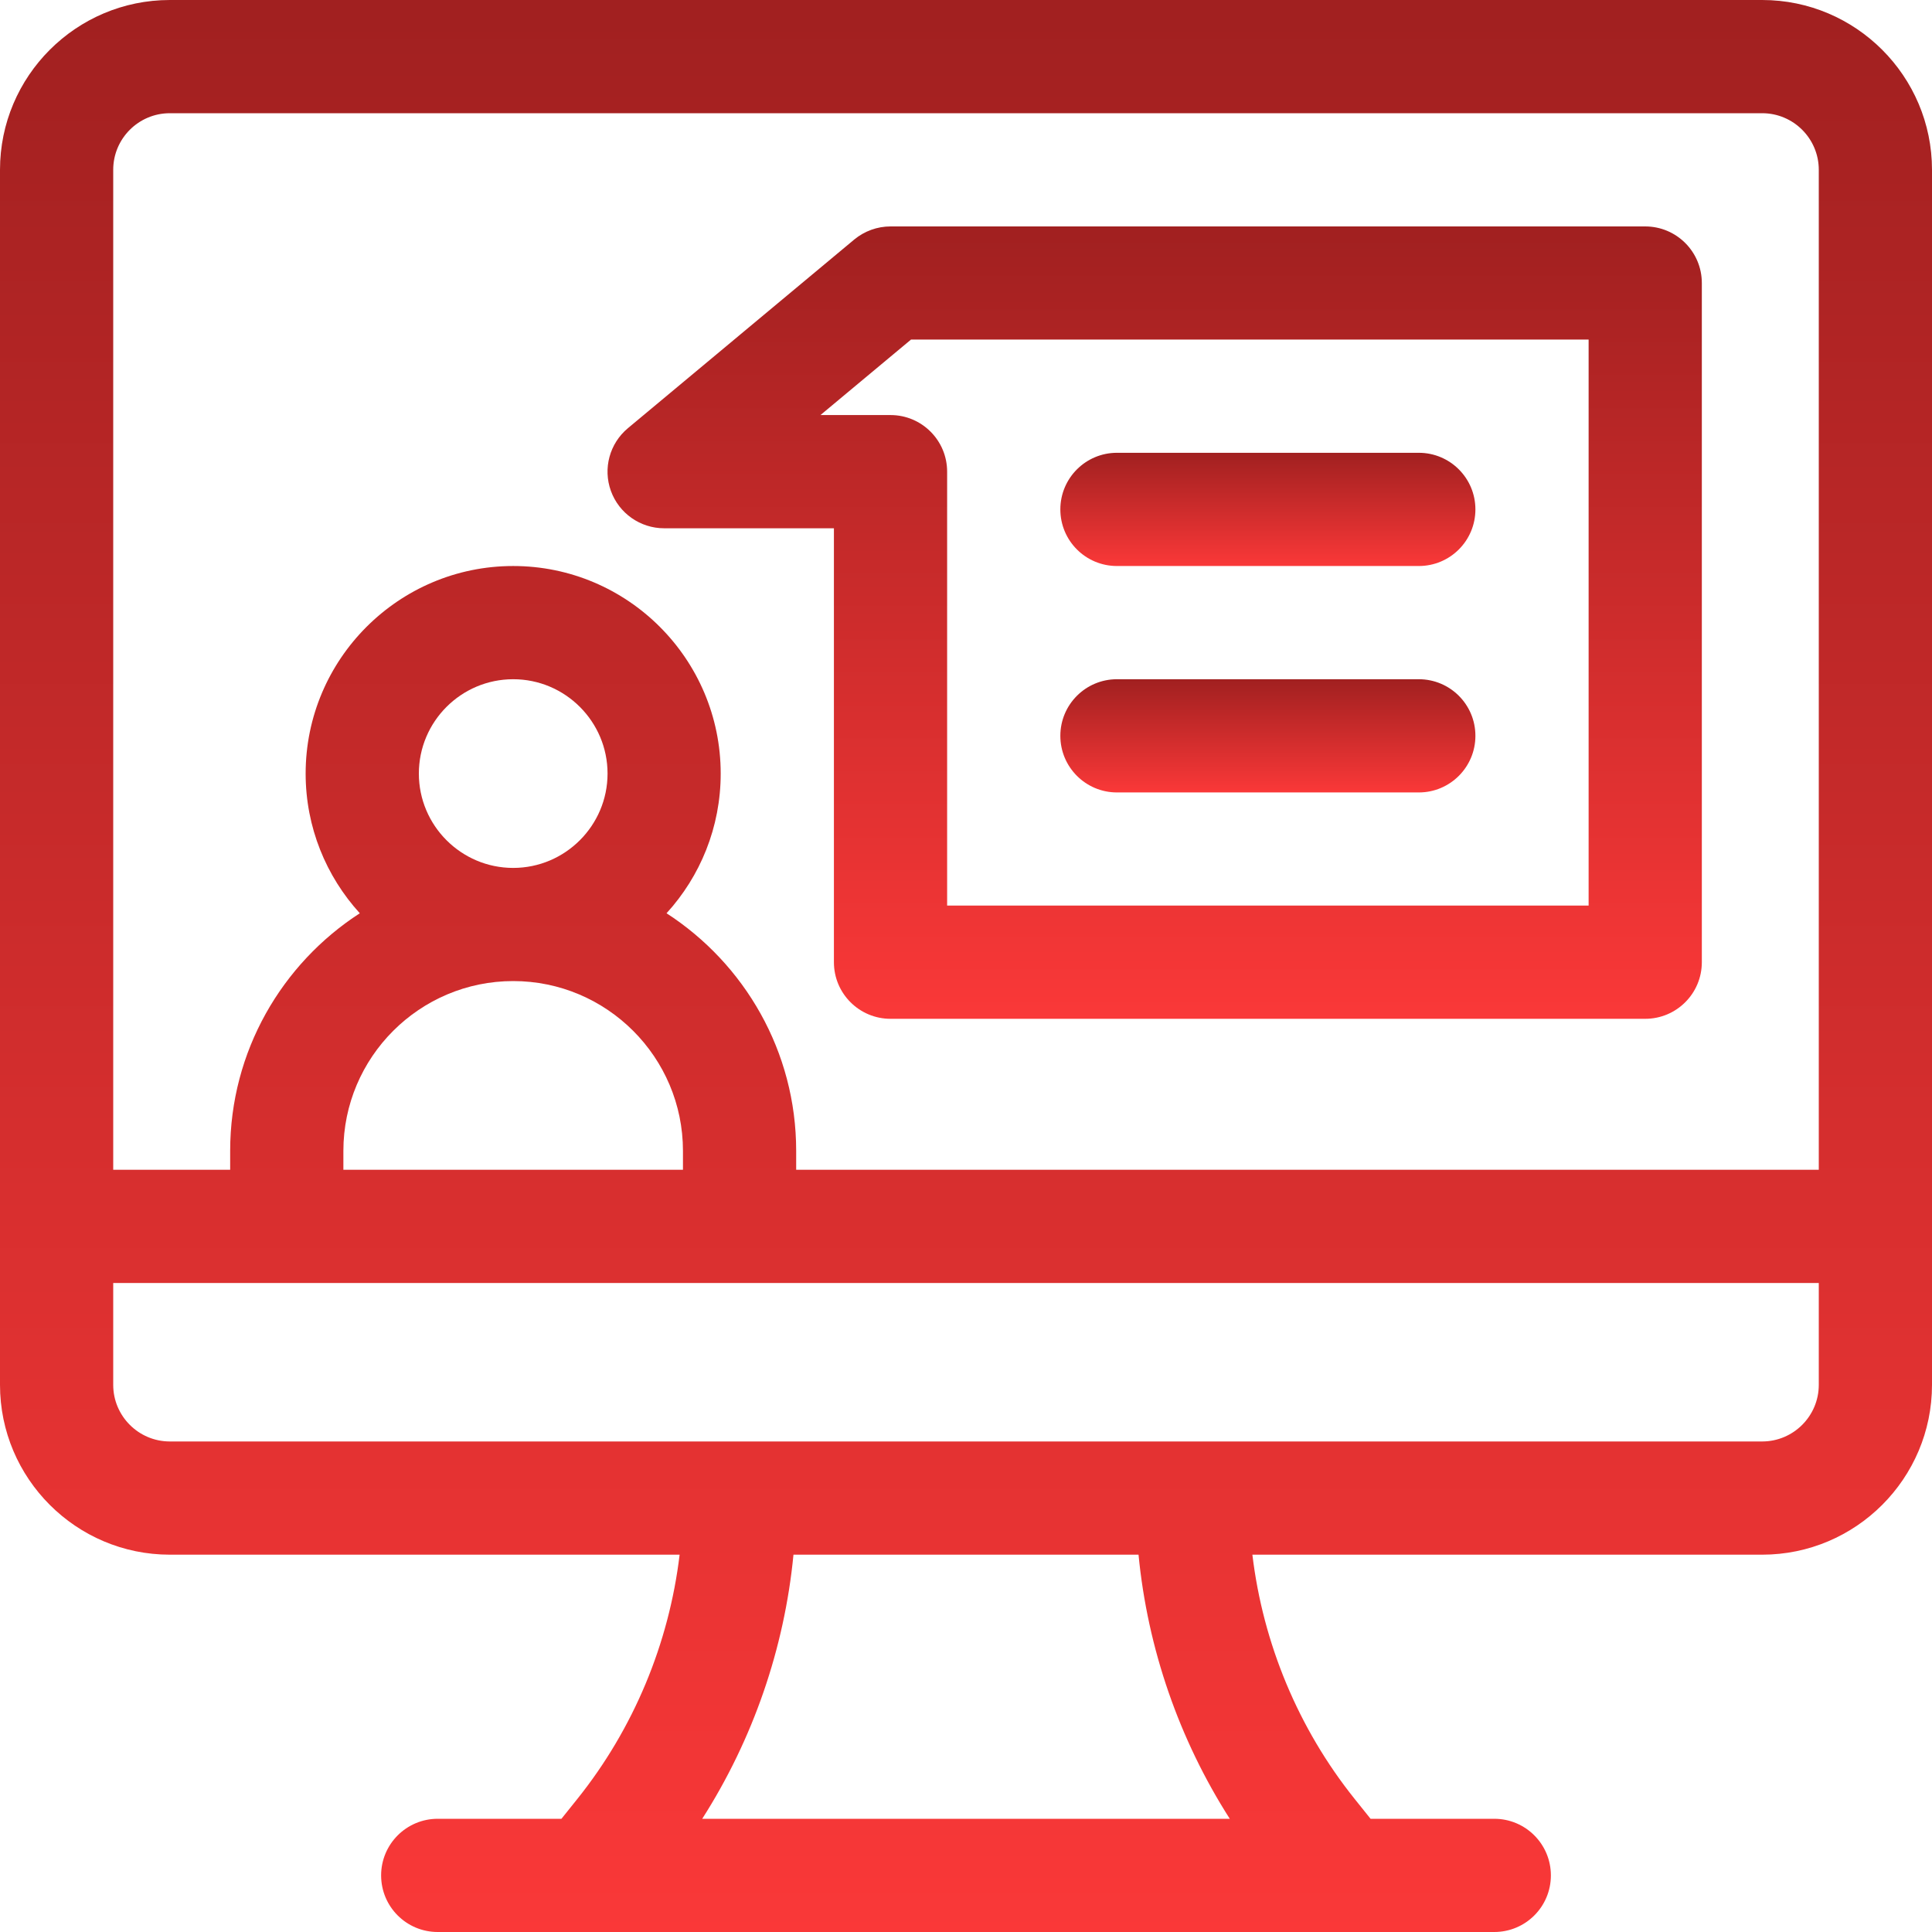
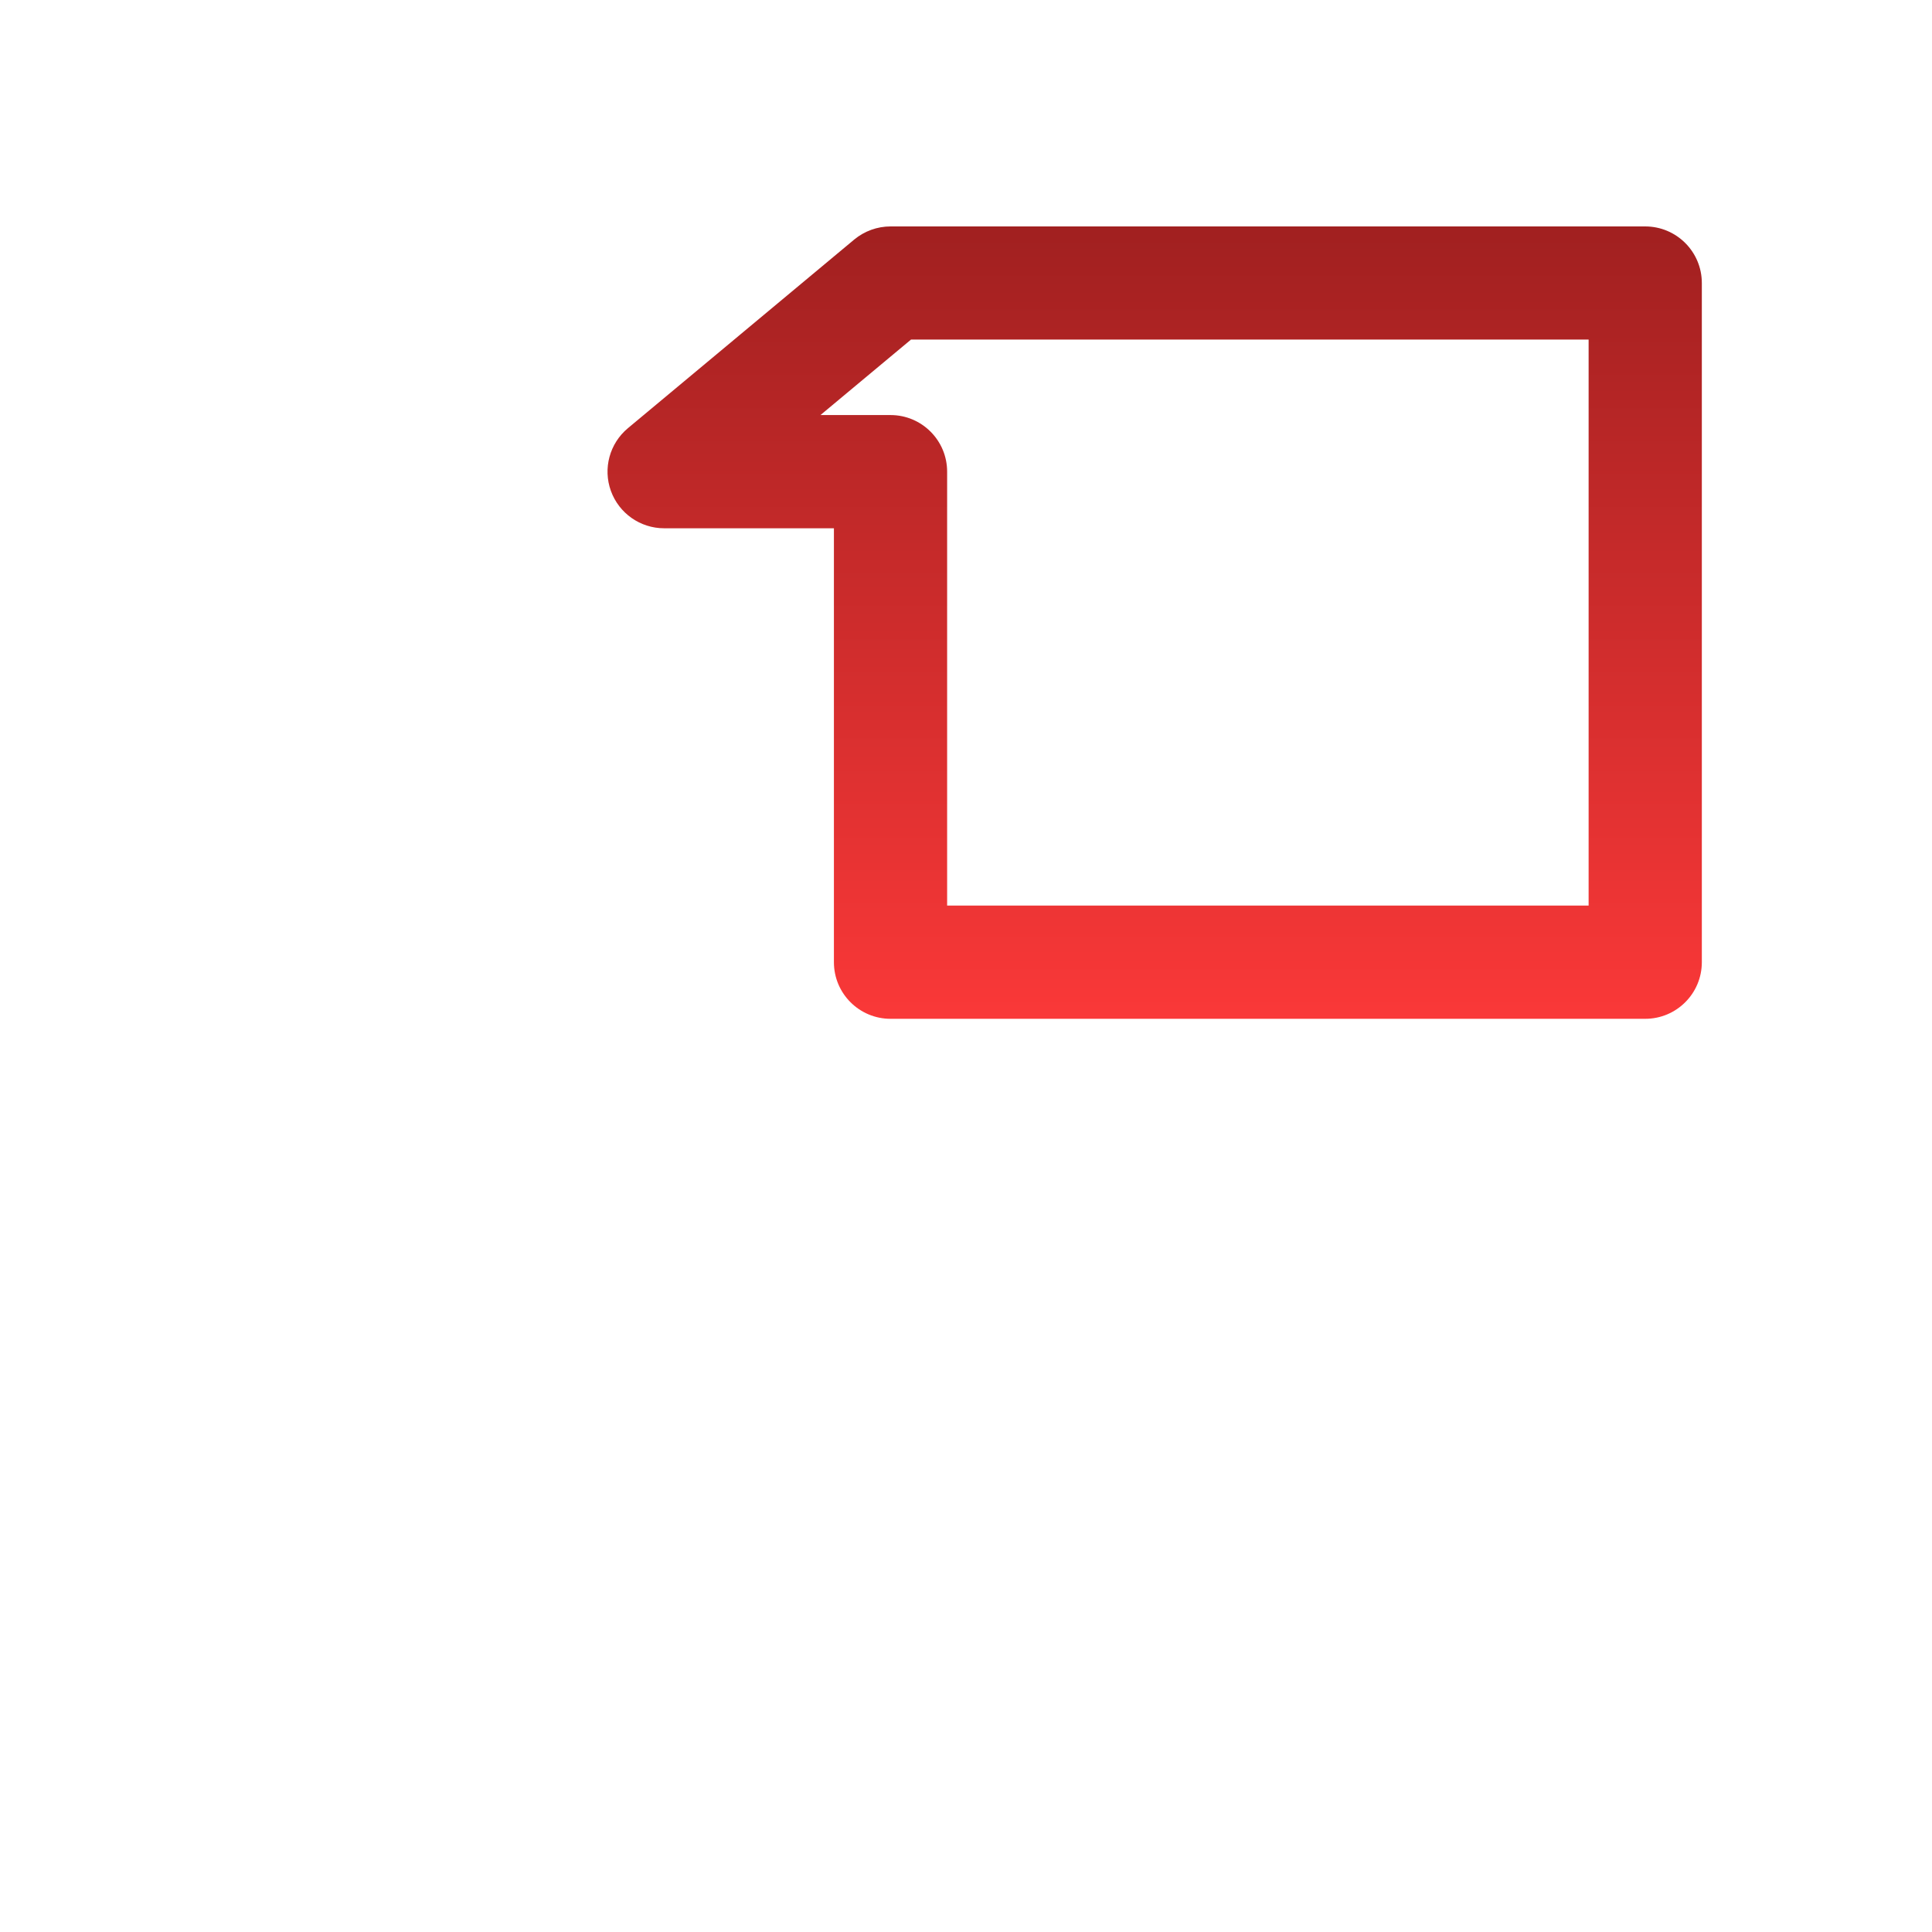
<svg xmlns="http://www.w3.org/2000/svg" width="30" height="30" viewBox="0 0 30 30" fill="none">
  <path d="M10.312 8.203H12.949V14.941C12.949 15.427 13.343 15.82 13.828 15.82H25.547C26.032 15.82 26.426 15.427 26.426 14.941V4.395C26.426 3.909 26.032 3.516 25.547 3.516H13.828C13.623 3.516 13.424 3.588 13.265 3.719L9.75 6.649C9.466 6.886 9.36 7.275 9.486 7.623C9.612 7.971 9.943 8.203 10.312 8.203ZM14.146 5.273H24.668V14.062H14.707V7.324C14.707 6.839 14.314 6.445 13.828 6.445H12.74L14.146 5.273Z" fill="url(#paint0_linear)" />
-   <path d="M17.344 8.789H22.031C22.517 8.789 22.91 8.396 22.91 7.91C22.91 7.425 22.517 7.031 22.031 7.031H17.344C16.858 7.031 16.465 7.425 16.465 7.91C16.465 8.396 16.858 8.789 17.344 8.789Z" fill="url(#paint1_linear)" />
-   <path d="M17.344 12.305H22.031C22.517 12.305 22.91 11.911 22.91 11.426C22.91 10.94 22.517 10.547 22.031 10.547H17.344C16.858 10.547 16.465 10.94 16.465 11.426C16.465 11.911 16.858 12.305 17.344 12.305Z" fill="url(#paint2_linear)" />
-   <path d="M27.363 0H2.637C1.183 0 0 1.183 0 2.637V21.504C0 22.958 1.183 24.141 2.637 24.141H10.553C10.388 25.52 9.84 26.84 8.968 27.93L8.718 28.242H6.797C6.311 28.242 5.918 28.636 5.918 29.121C5.918 29.607 6.311 30 6.797 30H23.203C23.689 30 24.082 29.607 24.082 29.121C24.082 28.636 23.689 28.242 23.203 28.242H21.282L21.032 27.93C20.16 26.84 19.612 25.52 19.447 24.141H27.363C28.817 24.141 30 22.958 30 21.504V2.637C30 1.183 28.817 0 27.363 0ZM2.637 1.758H27.363C27.848 1.758 28.242 2.152 28.242 2.637V18.164H12.363V17.871C12.363 16.325 11.56 14.964 10.35 14.181C10.873 13.608 11.191 12.846 11.191 12.012C11.191 10.235 9.746 8.789 7.969 8.789C6.192 8.789 4.746 10.235 4.746 12.012C4.746 12.846 5.065 13.608 5.587 14.181C4.377 14.964 3.574 16.325 3.574 17.871V18.164H1.758V2.637C1.758 2.152 2.152 1.758 2.637 1.758ZM6.504 12.012C6.504 11.204 7.161 10.547 7.969 10.547C8.776 10.547 9.434 11.204 9.434 12.012C9.434 12.819 8.776 13.477 7.969 13.477C7.161 13.477 6.504 12.819 6.504 12.012ZM7.969 15.234C9.423 15.234 10.605 16.417 10.605 17.871V18.164H5.332V17.871C5.332 16.417 6.515 15.234 7.969 15.234ZM19.096 28.242H10.904C11.692 27.009 12.18 25.598 12.321 24.141H17.679C17.82 25.598 18.308 27.009 19.096 28.242ZM27.363 22.383H2.637C2.152 22.383 1.758 21.988 1.758 21.504V19.922H28.242V21.504C28.242 21.988 27.848 22.383 27.363 22.383Z" fill="url(#paint3_linear)" />
  <defs>
    <linearGradient id="paint0_linear" x1="17.93" y1="3.516" x2="17.93" y2="15.82" gradientUnits="userSpaceOnUse">
      <stop stop-color="#A12020" />
      <stop offset="1" stop-color="#FA3838" />
    </linearGradient>
    <linearGradient id="paint1_linear" x1="19.688" y1="7.031" x2="19.688" y2="8.789" gradientUnits="userSpaceOnUse">
      <stop stop-color="#A12020" />
      <stop offset="1" stop-color="#FA3838" />
    </linearGradient>
    <linearGradient id="paint2_linear" x1="19.688" y1="10.547" x2="19.688" y2="12.305" gradientUnits="userSpaceOnUse">
      <stop stop-color="#A12020" />
      <stop offset="1" stop-color="#FA3838" />
    </linearGradient>
    <linearGradient id="paint3_linear" x1="15" y1="0" x2="15" y2="30" gradientUnits="userSpaceOnUse">
      <stop stop-color="#A12020" />
      <stop offset="1" stop-color="#FA3838" />
    </linearGradient>
  </defs>
</svg>